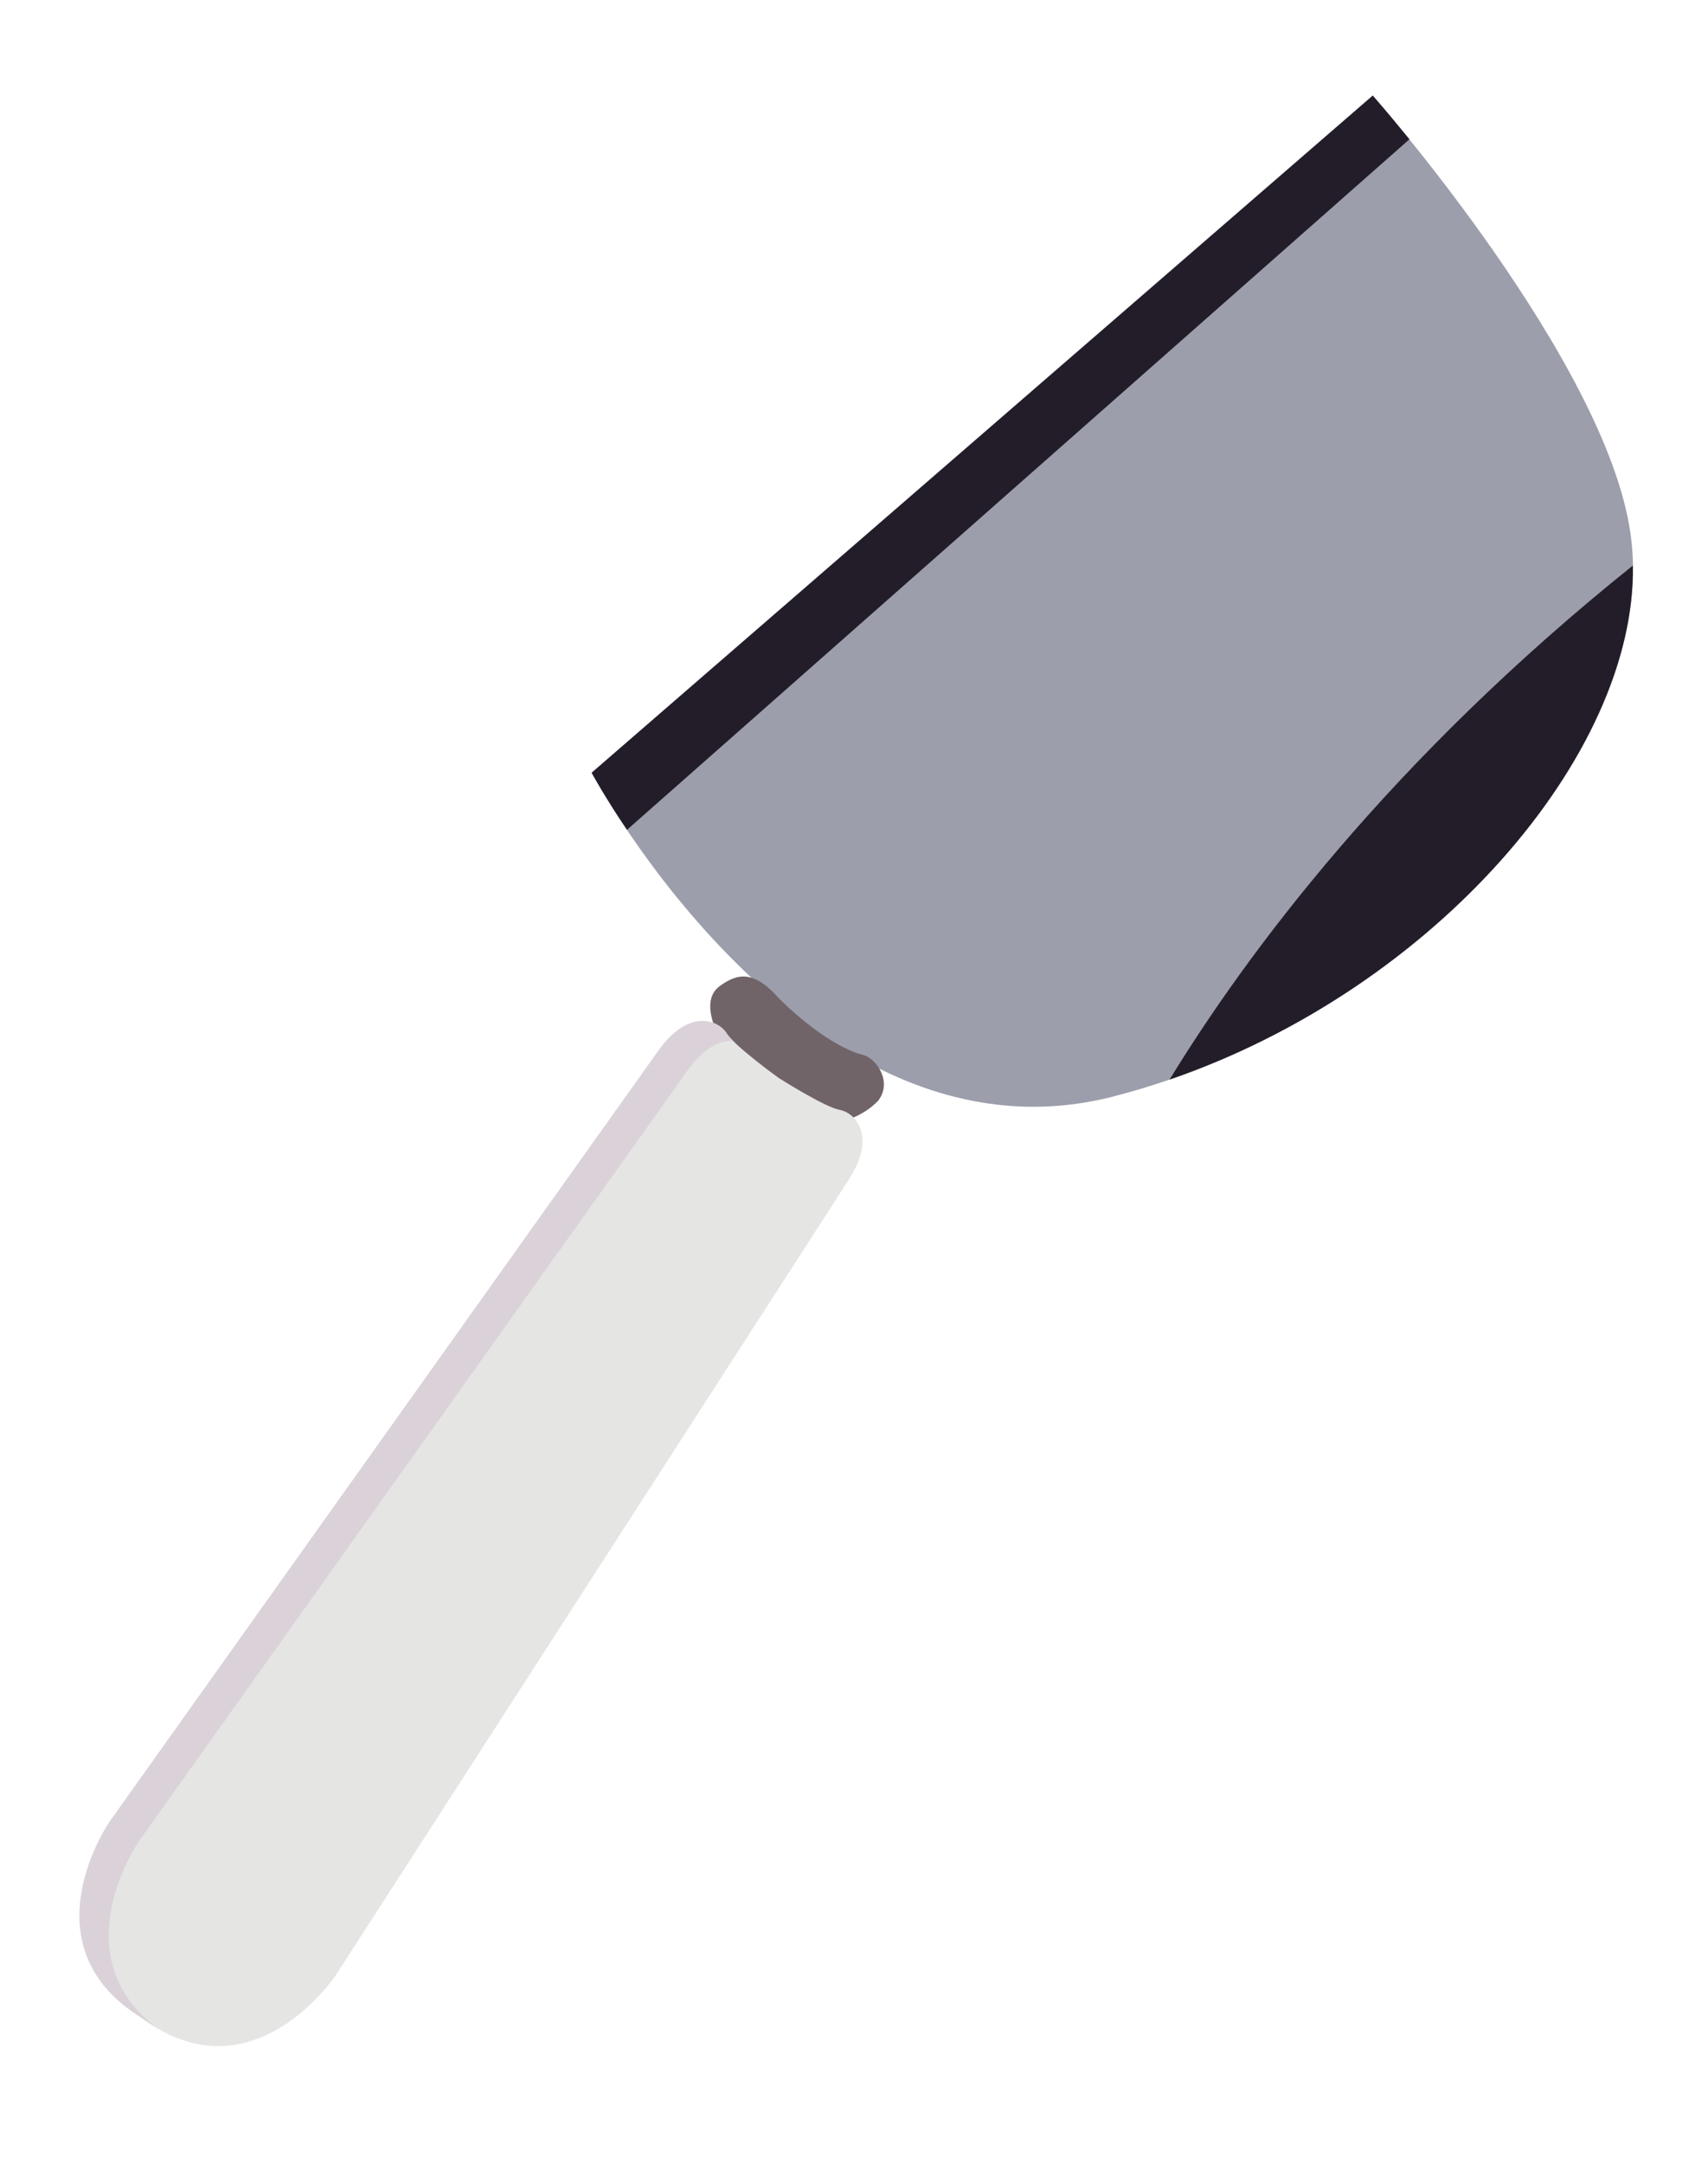
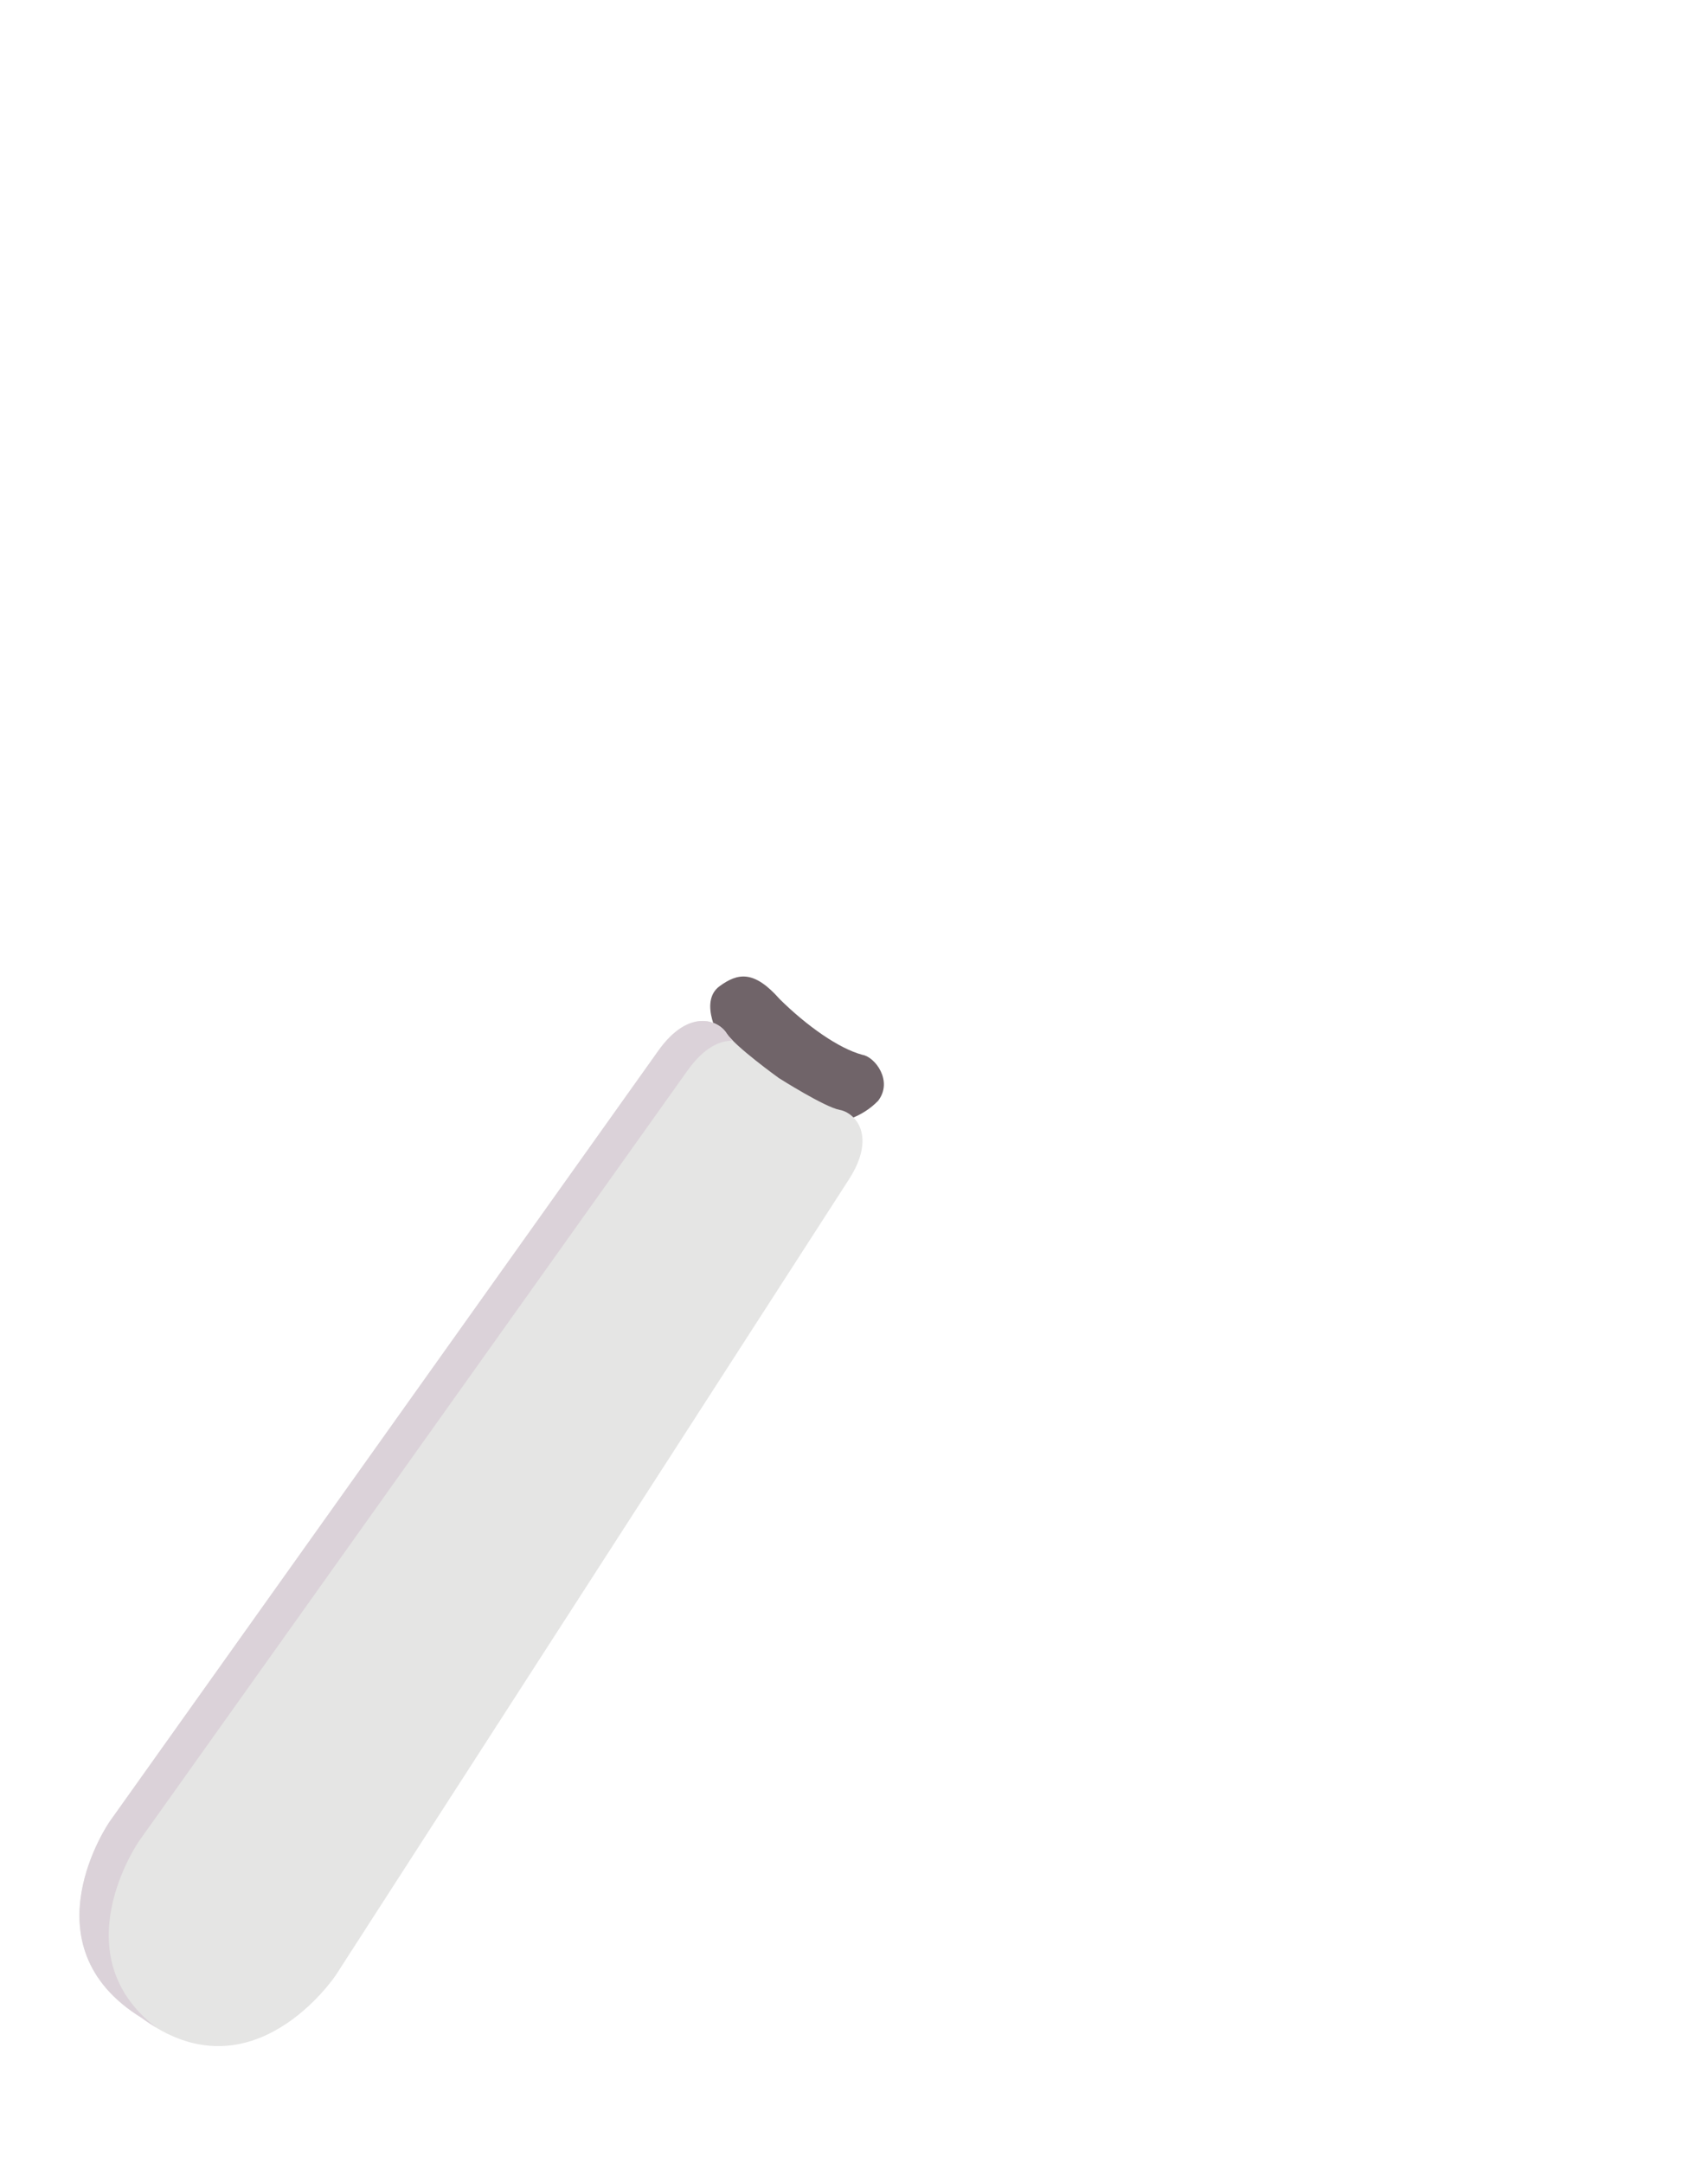
<svg xmlns="http://www.w3.org/2000/svg" id="Livello_1" x="0px" y="0px" viewBox="0 0 158 200" style="enable-background:new 0 0 158 200;" xml:space="preserve">
  <style type="text/css"> .st0{fill:#9C9EAB;} .st1{fill:#231D2A;} .st2{fill:#706469;} .st3{fill:#E5E5E4;} .st4{fill:#DBD2D9;} </style>
  <g>
-     <path class="st0" d="M54.73,71.46c0,0,19.87,37.25,48.26,29.94c28.39-7.31,50.5-32.76,47.86-51.91 c-2.15-16.04-23.87-40.66-23.87-40.66L54.73,71.46z" />
    <g>
-       <path class="st1" d="M126.99,8.84L54.73,71.46c0,0,1.15,2.14,3.27,5.28l72.38-63.86C128.33,10.36,126.99,8.84,126.99,8.84z" />
-     </g>
+       </g>
    <path class="st2" d="M66.71,96.24c0,0-2.18-3.57-0.13-5.05c1.67-1.21,3.16-1.5,5.55,1.21c2.48,2.45,5.46,4.57,7.66,5.15 c1.15,0.19,2.85,2.42,1.44,4.25c-1.57,1.62-3.49,1.91-3.49,1.91l-5.37-3.09L66.71,96.24z" />
    <path class="st3" d="M78.51,109.1c2.65-4.1,0.57-6.21-0.83-6.46c-1.39-0.25-5.64-2.95-5.64-2.95s-4.08-2.94-4.83-4.14 c-0.75-1.2-3.48-2.35-6.31,1.62l-50.76,71.29c0,0-7.94,11.45,2.97,18.15c10.26,7.65,17.96-3.96,17.96-3.96L78.51,109.1z" />
    <g>
      <path class="st4" d="M12.84,170.29L63.6,99c1.54-2.16,3.04-2.8,4.21-2.75c-0.26-0.27-0.48-0.51-0.6-0.7 c-0.75-1.2-3.48-2.35-6.31,1.62l-50.76,71.29c0,0-7.94,11.45,2.97,18.15c0.46,0.34,0.91,0.63,1.36,0.9 C5.61,180.74,12.84,170.29,12.84,170.29z" />
    </g>
    <g>
-       <path class="st1" d="M151.05,52.3c-22.43,17.96-35.74,35.91-42.86,47.54C132.7,91.42,151.32,69.83,151.05,52.3z" />
-     </g>
+       </g>
  </g>
</svg>